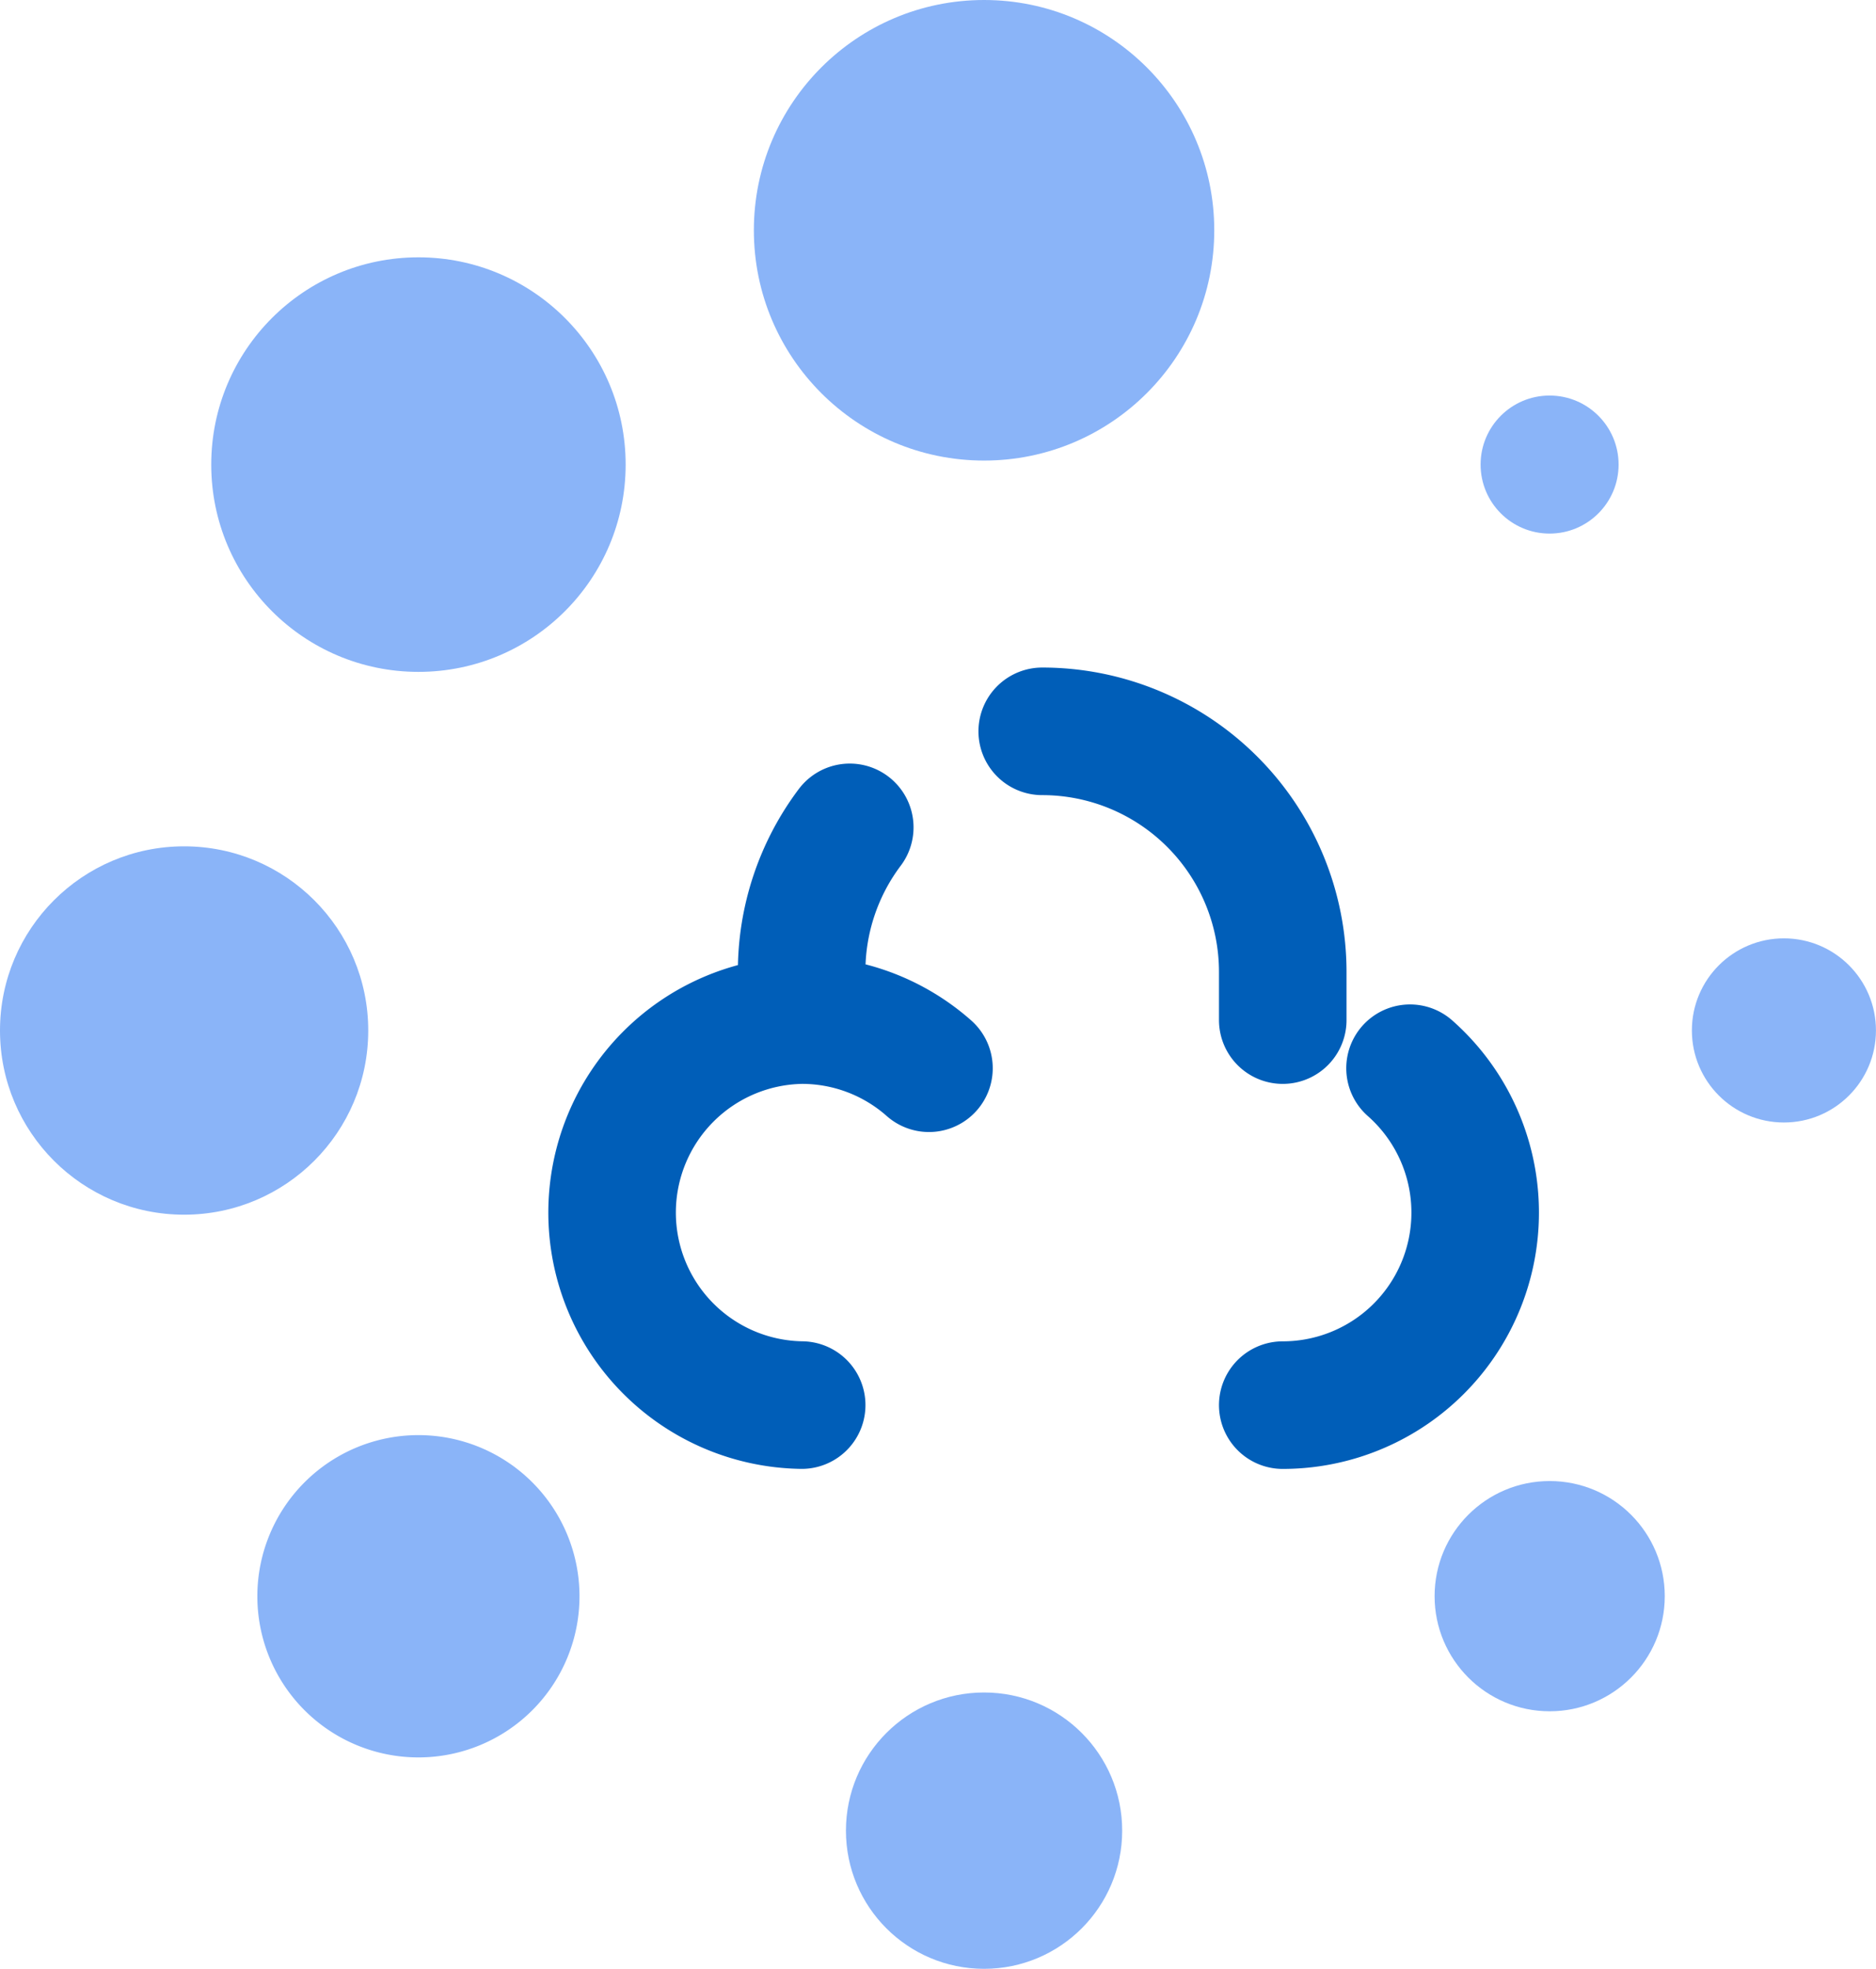
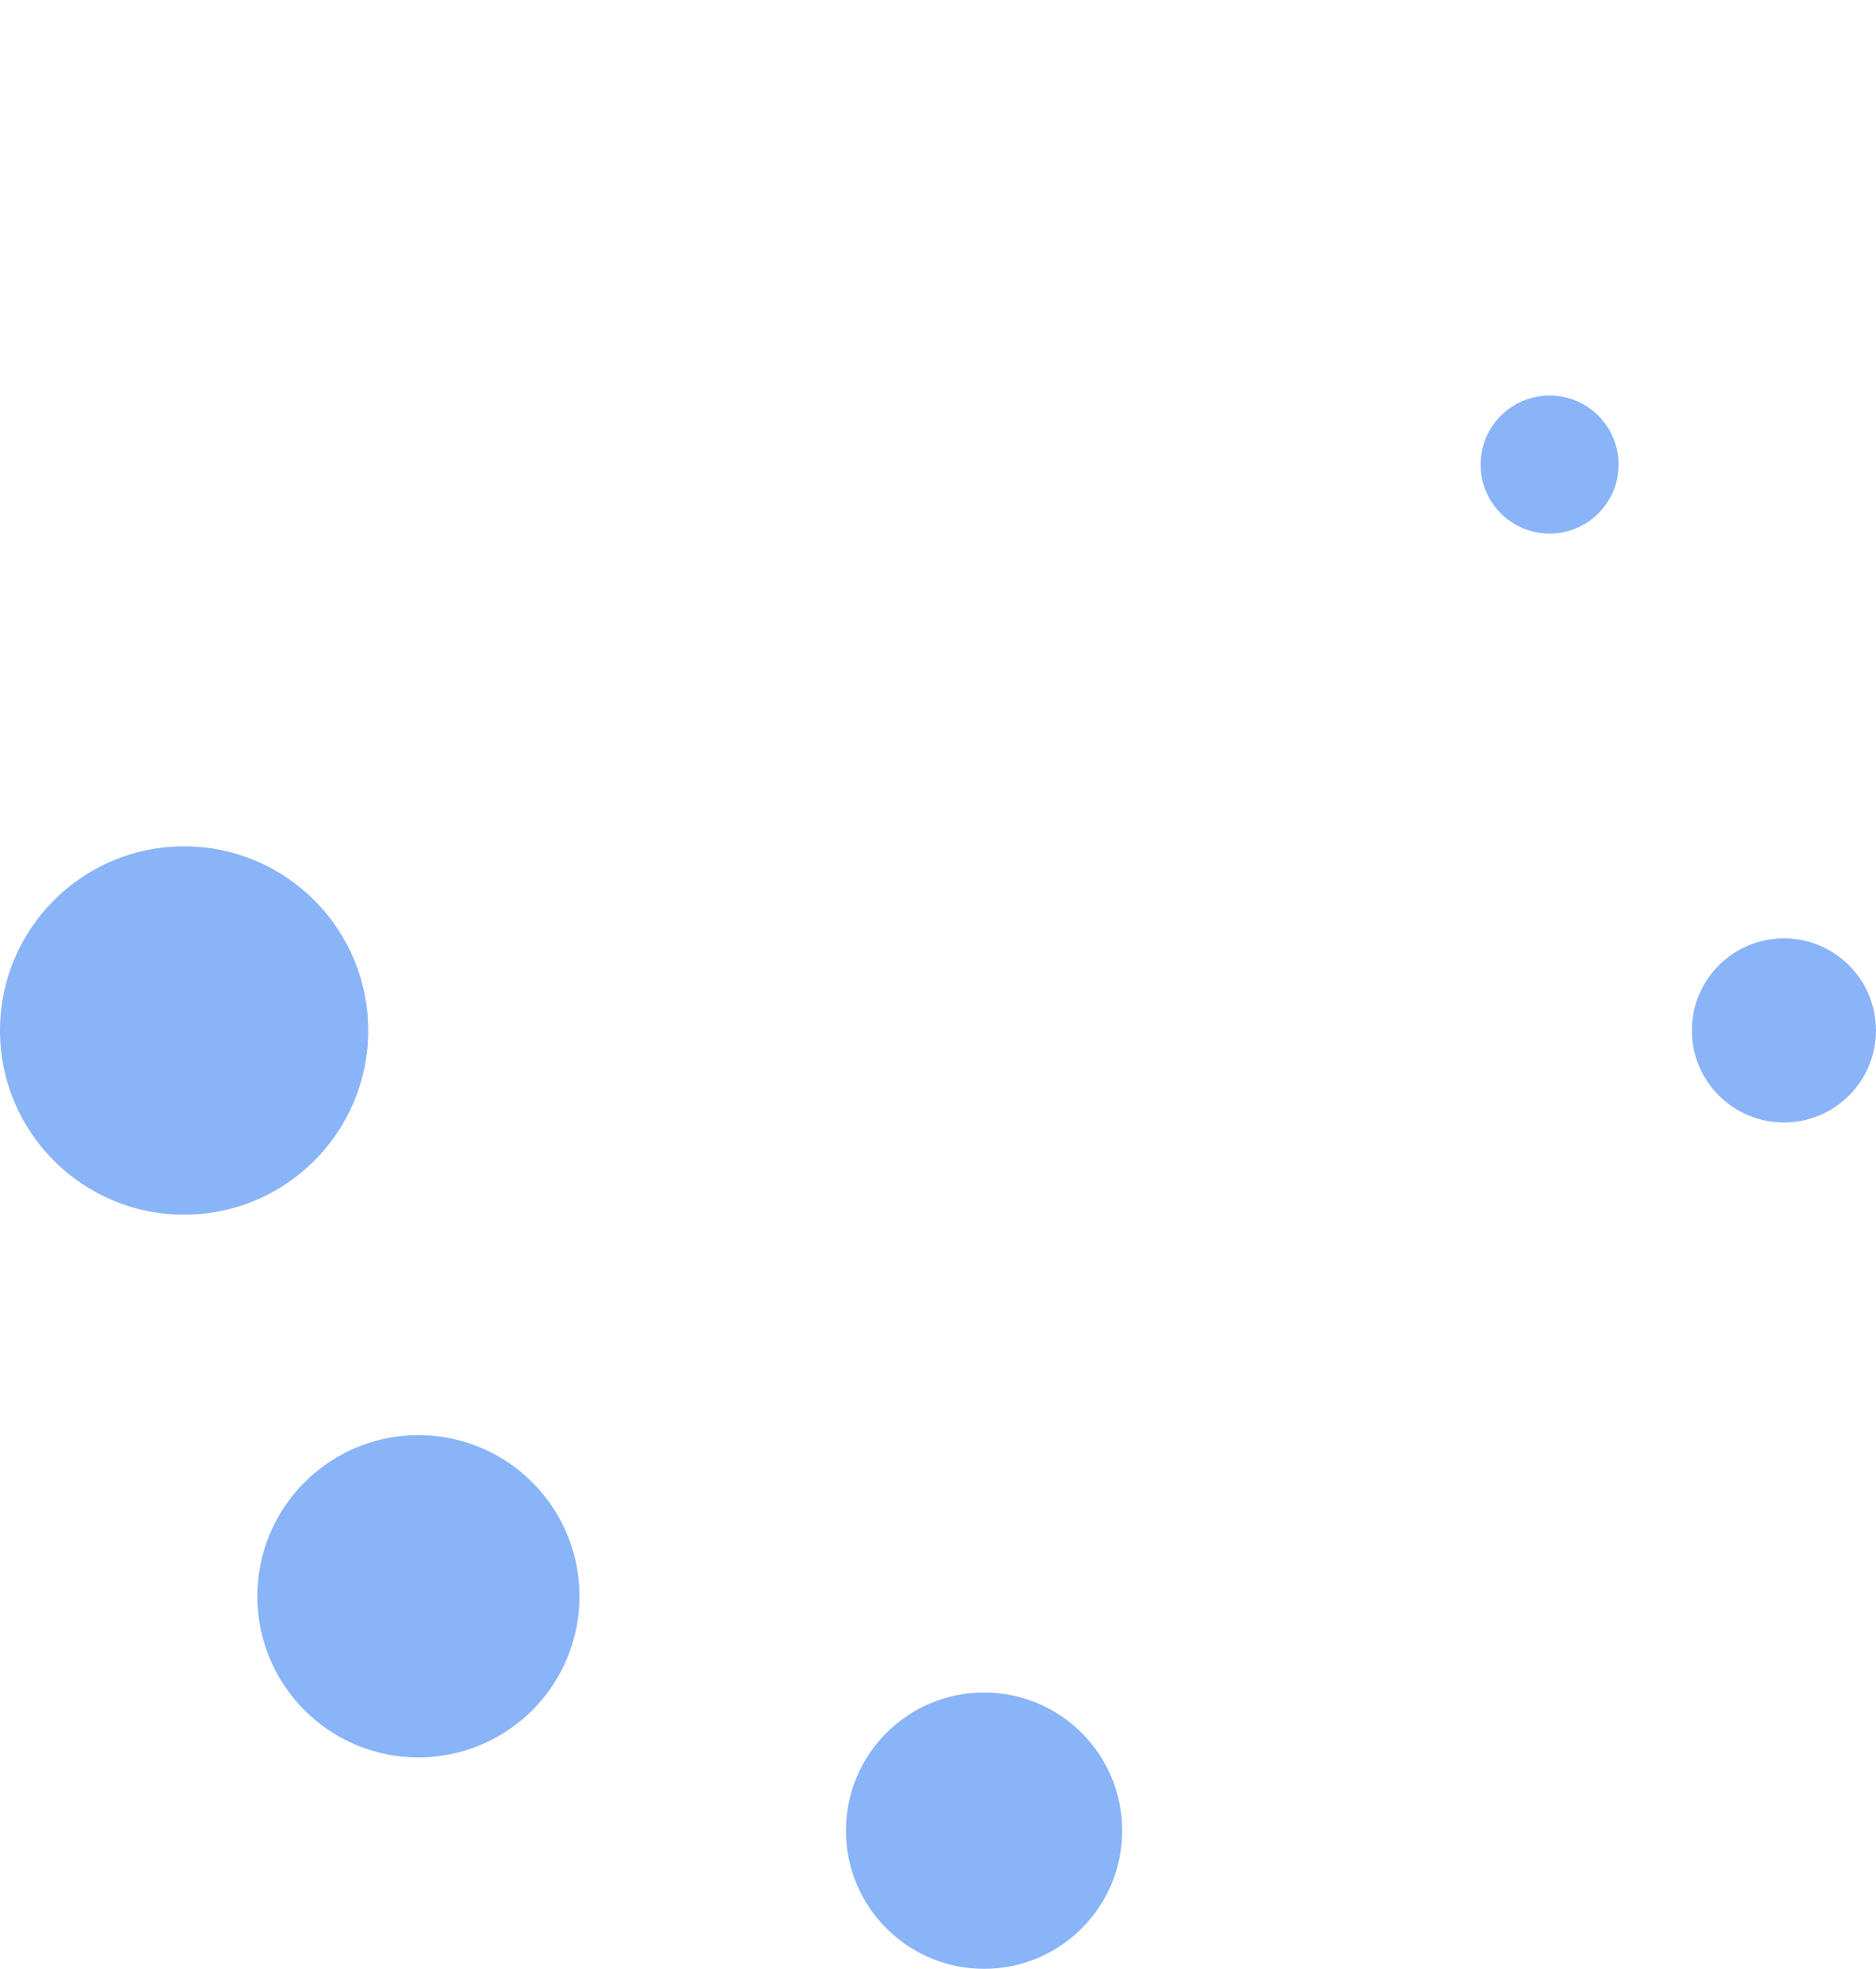
<svg xmlns="http://www.w3.org/2000/svg" width="44.129" height="46.295" viewBox="0 0 44.129 46.295">
  <g id="disaster_recovery" data-name="disaster recovery" transform="translate(-610.002 -3380.707)">
    <g id="Group_11071" data-name="Group 11071" transform="translate(610.002 3380.707)">
      <g id="Group_11070" data-name="Group 11070" transform="translate(14.331 17.197)">
-         <path id="cloud-svgrepo-com" d="M13.185,5a5.658,5.658,0,0,1,5.658,5.658V11.79m-11.317,0V10.658a5.633,5.633,0,0,1,1.132-3.4M7.527,11.79a4.527,4.527,0,0,0,0,9.053m0-9.053a4.509,4.509,0,0,1,2.994,1.132m8.322,7.922a4.527,4.527,0,0,0,2.994-7.922" transform="translate(-3 -5)" fill="none" stroke="#005eb8" stroke-linecap="round" stroke-linejoin="round" stroke-width="3" />
-       </g>
+         </g>
      <g id="loading-svgrepo-com" transform="translate(0 0)">
        <g id="Group_11069" data-name="Group 11069" transform="translate(0 0)">
-           <circle id="Ellipse_952" data-name="Ellipse 952" cx="5.415" cy="5.415" r="5.415" transform="translate(17.733)" fill="#8ab4f8" />
          <circle id="Ellipse_953" data-name="Ellipse 953" cx="3.249" cy="3.249" r="3.249" transform="translate(19.899 39.798)" fill="#8ab4f8" />
-           <circle id="Ellipse_954" data-name="Ellipse 954" cx="4.874" cy="4.874" r="4.874" transform="translate(4.969 6.051)" fill="#8ab4f8" />
-           <circle id="Ellipse_955" data-name="Ellipse 955" cx="2.707" cy="2.707" r="2.707" transform="translate(33.746 34.826)" fill="#8ab4f8" />
          <circle id="Ellipse_956" data-name="Ellipse 956" cx="4.331" cy="4.331" r="4.331" transform="translate(0 19.901)" fill="#8ab4f8" />
          <circle id="Ellipse_957" data-name="Ellipse 957" cx="2.165" cy="2.165" r="2.165" transform="translate(39.798 22.065)" fill="#8ab4f8" />
          <path id="Path_27029" data-name="Path 27029" d="M5.173,20.321a3.789,3.789,0,1,0,5.359,0A3.787,3.787,0,0,0,5.173,20.321Z" transform="translate(1.99 14.536)" fill="#8ab4f8" />
          <circle id="Ellipse_958" data-name="Ellipse 958" cx="1.623" cy="1.623" r="1.623" transform="translate(34.828 9.301)" fill="#8ab4f8" />
        </g>
      </g>
    </g>
  </g>
</svg>